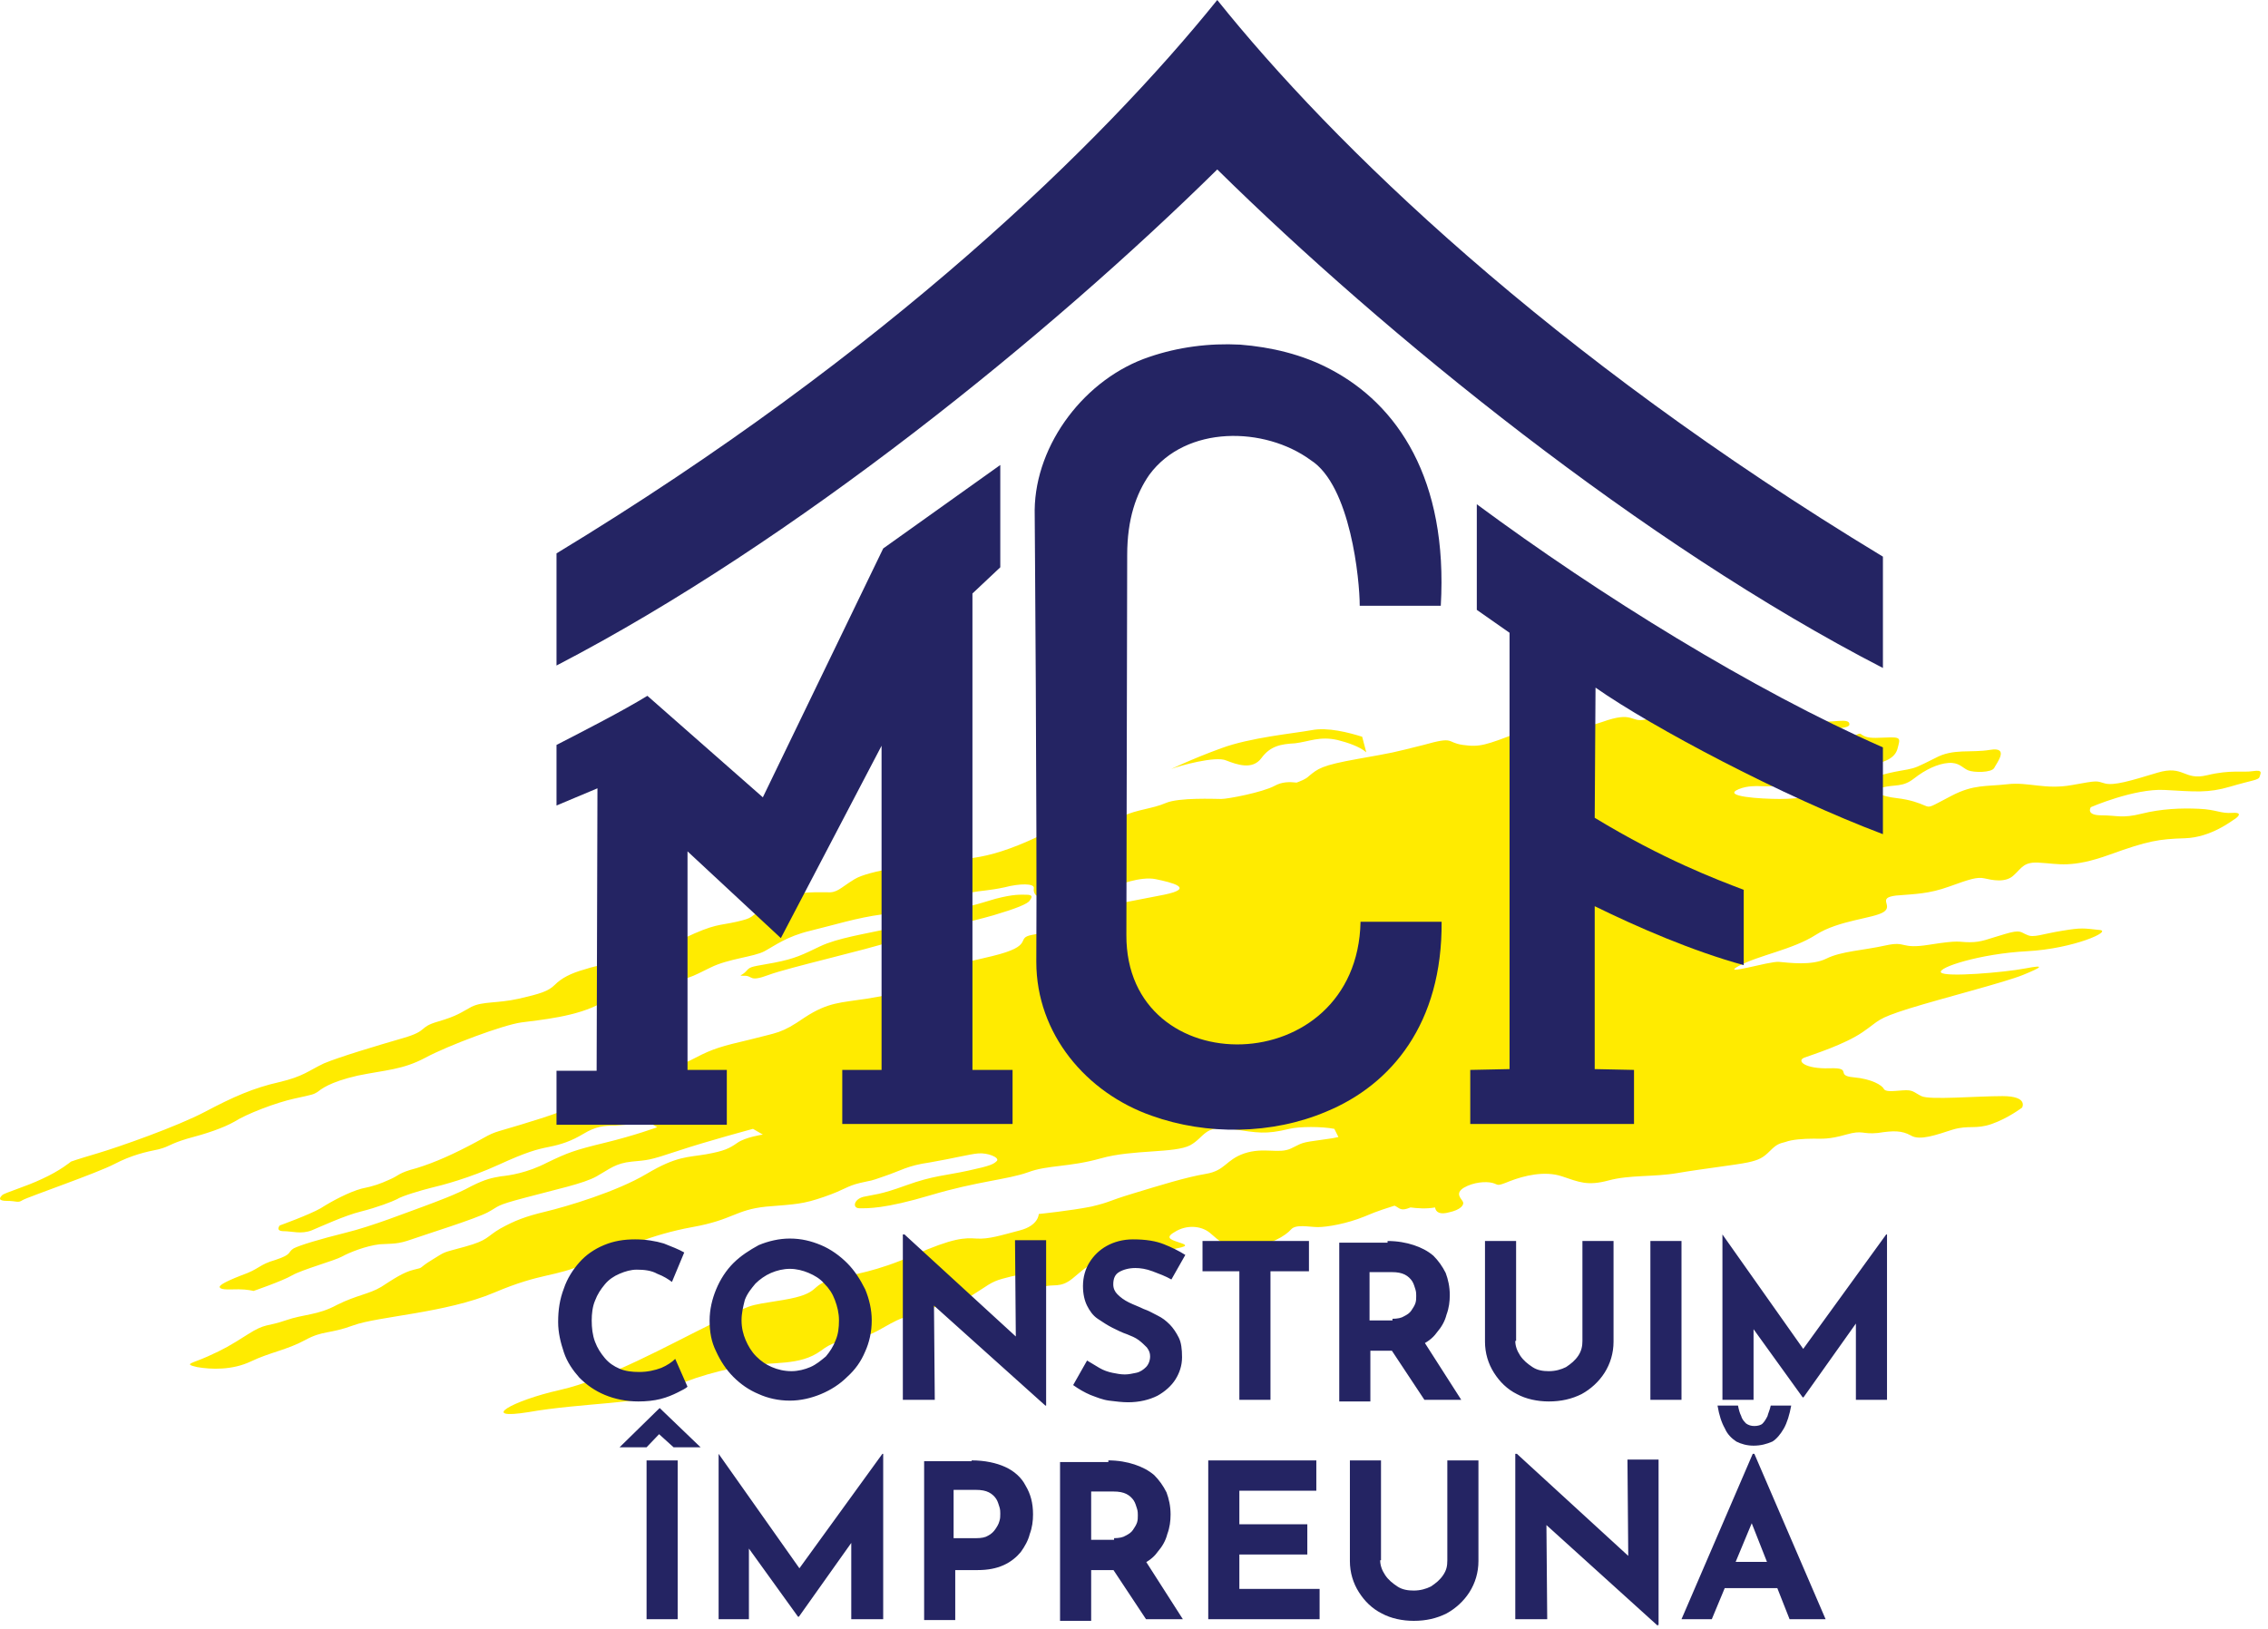
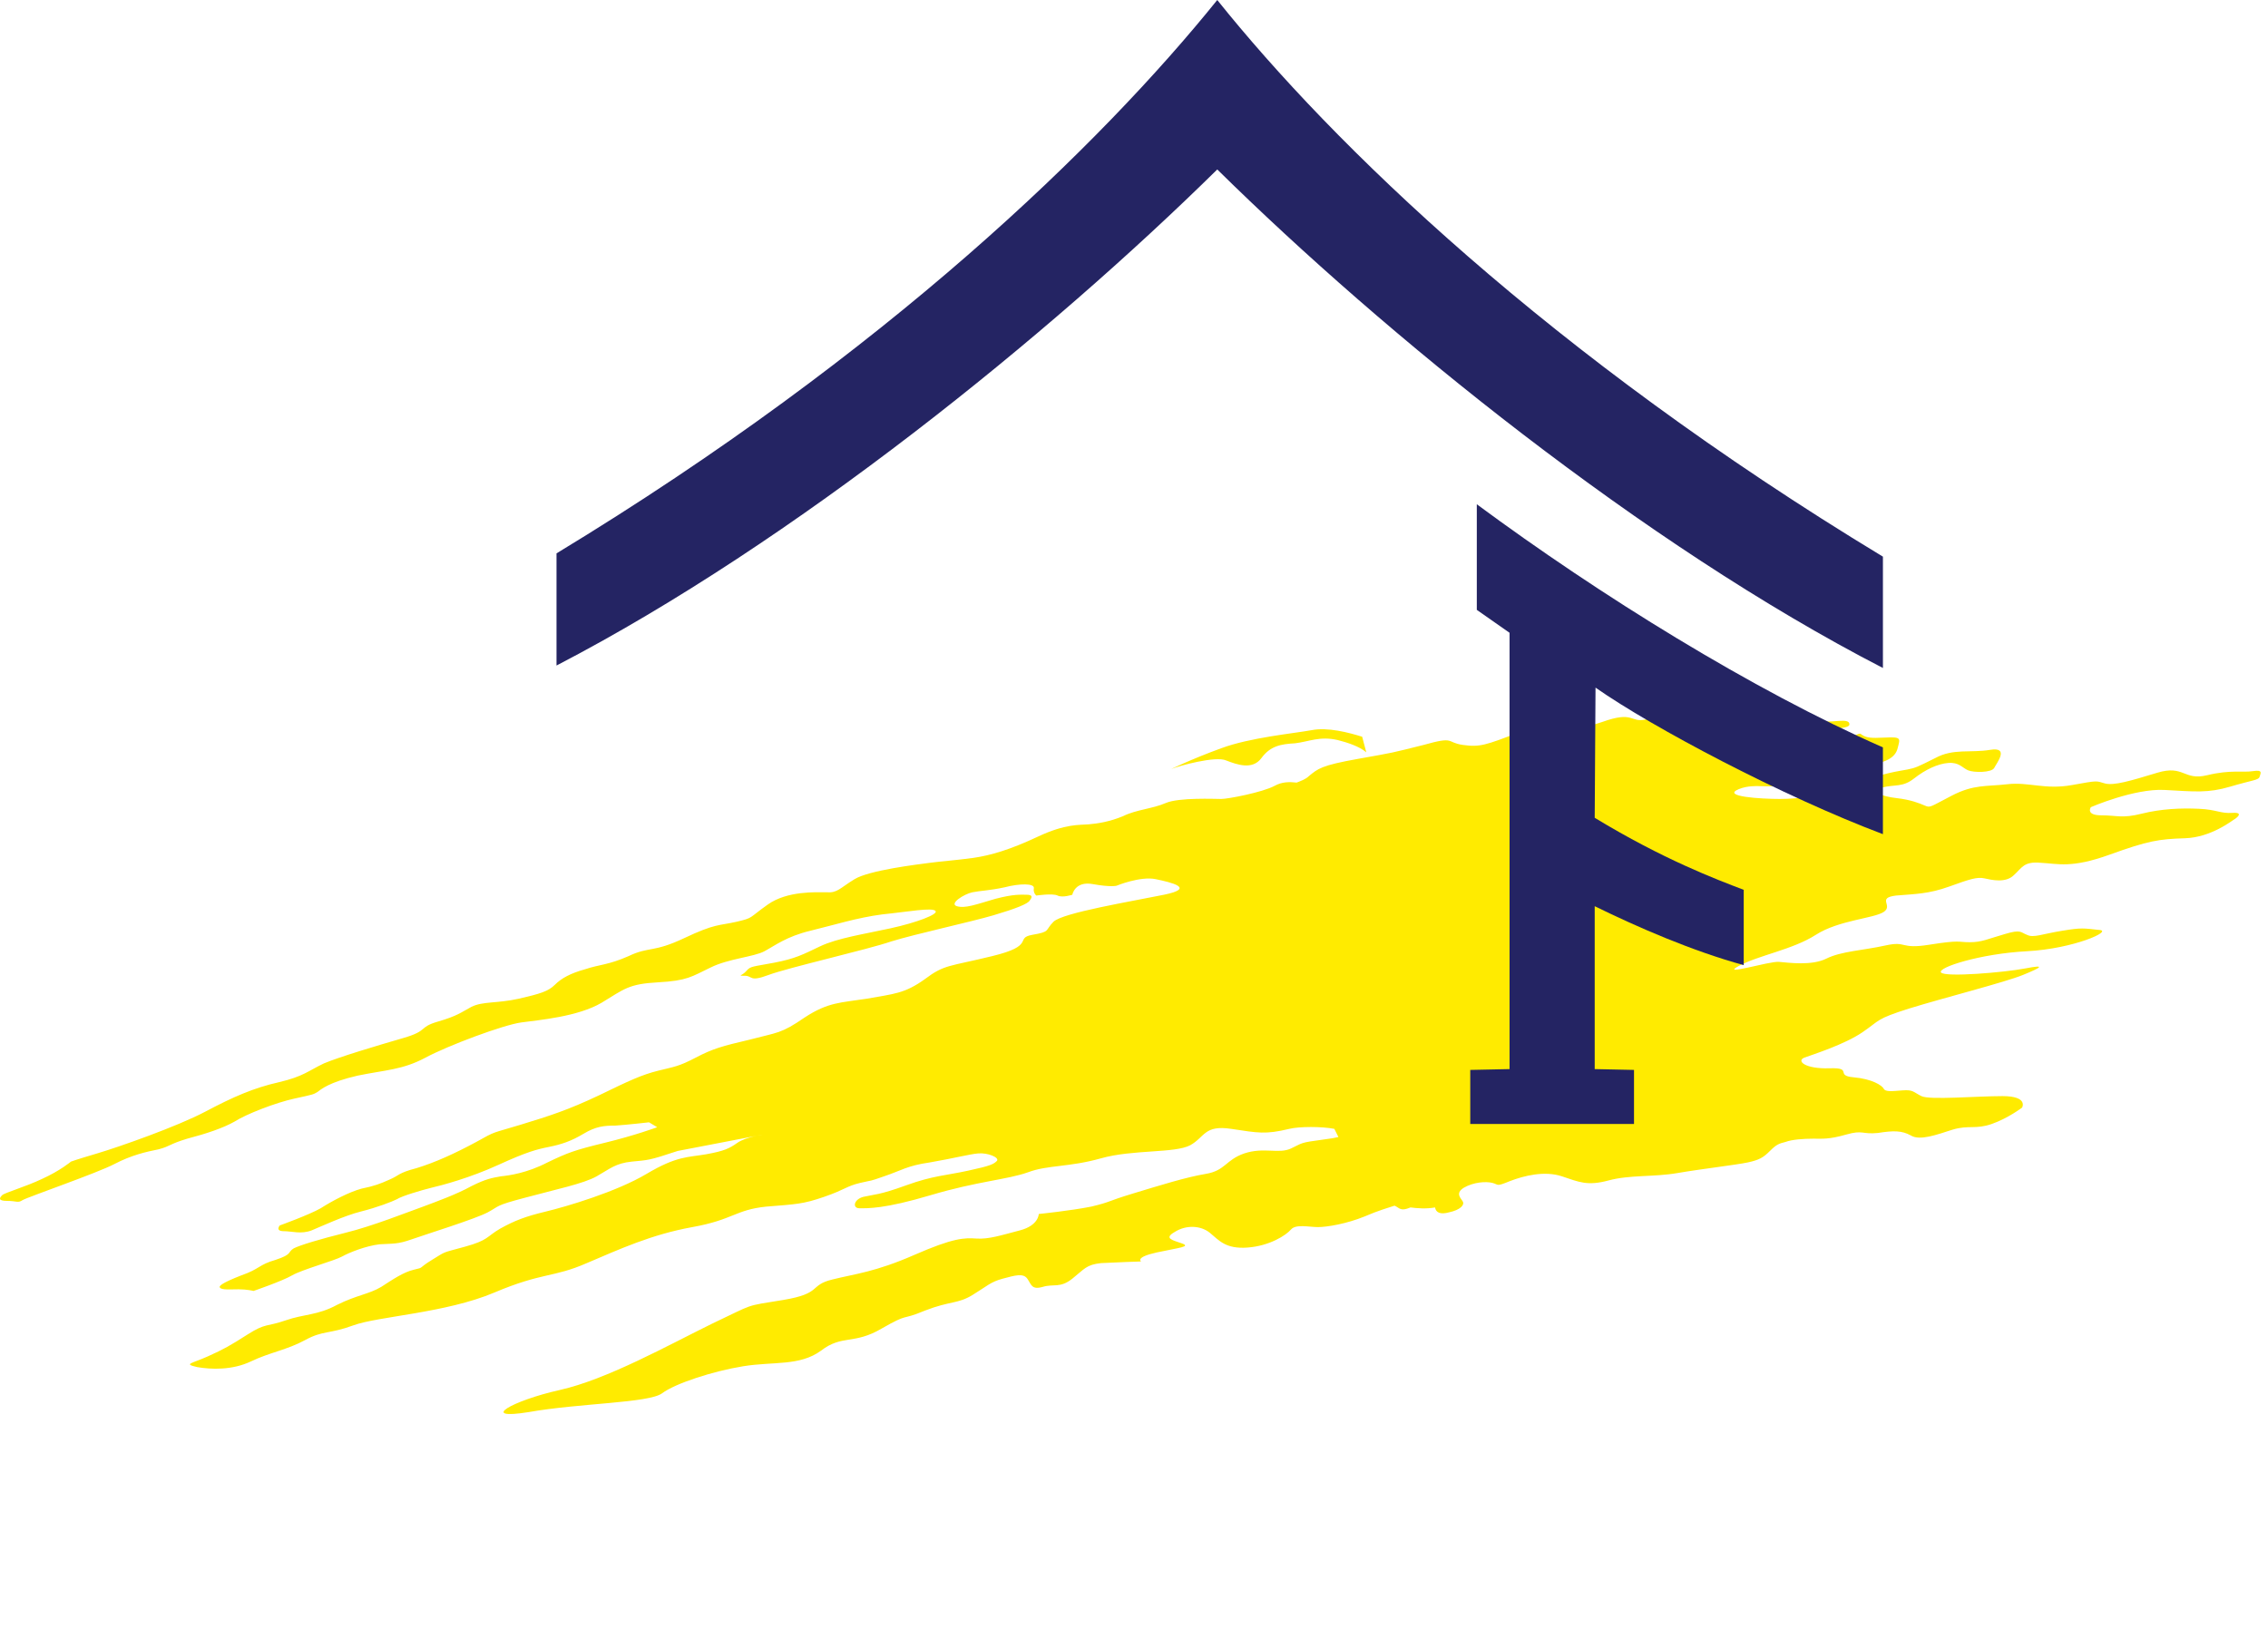
<svg xmlns="http://www.w3.org/2000/svg" width="277" height="199" viewBox="0 0 277 199" fill="none">
-   <path fill-rule="evenodd" clip-rule="evenodd" d="M166.368 90C164.768 89.5 162.168 88.8 160.168 89.2C157.968 89.6 152.668 90.1 149.168 91.4C145.568 92.7 142.468 94.2 143.168 93.9C143.868 93.6 148.468 92.3 149.768 92.9C151.068 93.4 152.968 94.1 154.068 92.6C155.168 91.1 156.468 90.9 158.168 90.8C159.868 90.6 161.168 89.9 163.368 90.4C164.568 90.7 166.068 91.2 166.868 91.9L166.368 90ZM162.968 137.9L163.468 138.9C163.068 139 162.468 139.1 161.668 139.2C158.668 139.6 159.168 139.6 157.668 140.3C156.168 141 154.368 140.1 151.968 140.9C149.668 141.7 149.668 143 147.268 143.4C144.868 143.8 141.668 144.8 138.368 145.8C135.068 146.8 135.768 146.8 133.268 147.4C130.768 147.9 126.868 148.3 126.868 148.3C126.868 148.3 126.868 149.7 124.568 150.3C122.268 150.9 120.768 151.4 119.268 151.3C117.768 151.2 116.468 151.2 111.668 153.3C106.868 155.4 104.468 155.6 101.668 156.3C98.768 157 100.468 158 95.668 158.8C90.768 159.6 92.268 159.2 86.968 161.7C81.668 164.3 74.168 168.5 68.368 169.8C62.568 171.1 58.368 173.5 64.568 172.5C70.768 171.4 79.268 171.4 80.868 170.2C82.468 169 87.068 167.5 90.768 166.9C94.468 166.3 97.668 166.9 100.268 165C102.868 163 104.268 164.3 107.668 162.3C111.168 160.3 109.868 161.4 112.968 160.1C116.068 158.9 116.968 159.3 118.768 158.2C120.568 157.1 120.968 156.6 122.468 156.2C123.968 155.8 124.968 155.5 125.468 156.2C125.968 156.9 125.968 157.6 127.368 157.2C128.668 156.8 129.468 157.4 130.968 156.2C132.468 155 132.668 154.5 134.468 154.3C136.268 154.2 139.368 154.1 139.368 154.1C139.368 154.1 138.568 153.6 141.268 153C144.068 152.4 145.468 152.3 144.368 151.9C143.268 151.5 142.068 151.3 143.468 150.5C144.868 149.6 146.668 149.7 147.768 150.6C148.868 151.5 149.668 152.6 152.368 152.4C155.068 152.2 157.068 150.9 157.668 150.2C158.268 149.5 159.868 149.9 160.968 149.9C162.068 149.9 164.468 149.5 166.668 148.6C168.268 147.9 169.668 147.5 170.268 147.3H170.368C170.968 147.6 171.068 148 172.268 147.5C173.068 147.6 174.168 147.7 175.268 147.5C175.368 148.1 175.868 148.4 176.968 148.1C178.368 147.8 178.868 147.2 178.668 146.8C178.468 146.4 177.668 145.8 178.768 145.1C179.968 144.4 181.468 144.3 182.268 144.5C183.068 144.7 182.668 145 184.368 144.3C186.168 143.6 188.668 143 190.768 143.7C192.868 144.4 193.868 144.9 196.468 144.2C199.068 143.5 201.968 143.8 204.868 143.3C207.768 142.8 212.068 142.3 213.468 142C214.868 141.7 215.368 141.4 216.168 140.6C216.968 139.8 217.268 139.7 218.068 139.5C218.868 139.2 220.268 139.1 221.468 139.1C222.568 139.1 223.368 139.2 225.468 138.6C227.568 138 227.368 138.6 229.368 138.4C231.268 138.1 232.268 138.1 233.368 138.7C234.468 139.4 236.568 138.6 238.468 138C240.468 137.4 241.268 138 243.268 137.3C245.268 136.6 246.968 135.3 246.968 135.3C246.968 135.3 247.768 133.9 244.568 133.9C241.368 133.9 235.668 134.4 234.668 133.9C233.668 133.4 233.668 133.1 232.368 133.2C231.068 133.3 230.268 133.4 230.068 133C229.868 132.6 228.668 131.8 226.368 131.6C224.068 131.4 226.368 130.4 223.468 130.5C220.468 130.6 219.368 129.6 220.368 129.2C221.468 128.8 225.268 127.6 227.468 126.1C229.668 124.6 229.068 124.5 233.168 123.2C237.368 121.9 244.868 120 247.068 119.1C249.268 118.2 249.968 117.8 247.368 118.3C244.768 118.8 237.568 119.4 237.068 118.8C236.568 118.2 241.868 116.5 247.568 116.2C253.268 115.9 258.168 113.7 256.368 113.6C254.468 113.4 254.268 113.3 251.868 113.7C249.368 114.1 248.368 114.6 247.568 114.2C246.768 113.9 246.868 113.5 244.868 114.1C242.768 114.7 242.068 115.1 240.568 115.1C239.068 115.1 239.468 114.8 235.668 115.4C231.968 116 232.968 114.9 230.268 115.5C227.568 116.1 224.868 116.2 223.068 117.1C221.268 118 218.468 117.6 217.268 117.5C216.068 117.4 209.968 119.3 212.368 118C214.768 116.7 218.968 116 221.768 114.2C224.568 112.4 228.868 112.2 230.068 111.4C231.268 110.6 229.168 109.7 231.568 109.4C233.968 109.2 235.568 109.2 238.068 108.3C240.568 107.4 241.468 107.1 242.368 107.3C243.268 107.5 244.968 107.9 245.968 106.9C246.968 106 247.168 105.2 249.268 105.4C251.368 105.5 252.968 106.1 257.668 104.4C262.368 102.7 263.668 102.5 266.868 102.4C270.068 102.3 272.668 100.2 272.868 100.1C273.068 100 274.168 99.2 272.668 99.3C271.168 99.4 270.768 98.9 268.568 98.8C266.368 98.7 263.968 98.8 261.568 99.4C259.168 100 258.568 99.6 256.668 99.6C254.668 99.6 255.368 98.6 255.368 98.6C255.368 98.6 260.668 96.3 264.368 96.5C268.068 96.7 269.668 96.9 272.368 96.1C275.068 95.3 275.868 95.3 275.968 94.9C276.068 94.5 276.468 94 275.168 94.2C273.868 94.4 272.468 94 269.568 94.7C266.668 95.4 266.768 93.4 263.468 94.4C260.168 95.4 258.168 96 257.068 95.7C255.968 95.4 256.368 95.3 253.068 95.9C249.768 96.5 247.768 95.5 245.168 95.8C242.568 96.1 241.068 95.8 238.368 97.2C235.668 98.6 235.768 98.7 235.068 98.4C234.368 98.1 233.368 97.7 231.668 97.5C229.868 97.3 228.268 96.7 229.868 96.2C231.468 95.8 232.368 96.2 233.768 95.1C235.168 94 236.668 93.3 237.968 93.2C239.268 93.1 239.668 93.8 240.368 94.1C241.068 94.4 243.268 94.4 243.568 93.8C243.868 93.2 245.468 91.2 243.068 91.6C240.668 92 238.568 91.4 236.368 92.6C234.168 93.7 233.968 93.8 232.968 94C231.968 94.2 229.968 94.4 226.468 95.8C222.968 97.2 219.768 97.6 217.368 97.6C215.068 97.6 210.168 97.3 212.368 96.4C214.568 95.5 216.468 96.7 219.568 95.4C222.668 94.1 225.468 93.8 227.868 93.5C230.268 93.2 231.468 92.6 231.768 91.4C232.068 90.2 232.268 90 230.268 90.1C228.368 90.2 227.968 90.1 227.468 89.8C226.968 89.5 227.568 89.5 224.968 90.4C222.268 91.3 220.668 92.2 218.968 91.9C217.368 91.5 215.968 90.8 215.968 90.8C215.968 90.8 218.768 90.5 221.368 89.7C223.868 88.8 226.068 89.1 225.868 88.4C225.768 87.7 223.768 88.3 222.668 88.1C221.568 87.8 221.468 87.7 219.568 87.8C217.668 87.9 218.568 85.1 212.868 86.3C207.168 87.5 206.368 87.4 205.468 87.2C204.568 87.1 202.768 87.5 200.968 87.9C199.068 88.3 199.568 86.8 195.668 88.2C191.768 89.6 189.468 87.9 185.468 89.5C181.468 91 180.768 91.3 178.668 91C176.568 90.7 177.768 89.9 173.868 91C169.868 92 170.368 91.9 165.868 92.7C161.368 93.5 160.968 93.9 159.868 94.8C159.468 95.2 158.868 95.4 158.368 95.6C157.468 95.5 156.568 95.5 155.668 96C154.168 96.8 149.968 97.6 149.168 97.6C148.368 97.6 143.968 97.4 142.368 98.1C140.768 98.8 138.768 98.9 137.168 99.7C135.468 100.4 134.068 100.6 132.968 100.7C131.868 100.8 130.168 100.6 126.768 102.2C123.368 103.8 120.968 104.5 118.868 104.8C116.668 105.1 115.068 105.2 113.568 105.4C112.068 105.6 106.168 106.3 104.368 107.4C102.568 108.5 102.268 109.1 100.968 109C99.668 109 96.168 108.8 93.768 110.5C91.368 112.2 92.068 112.1 89.968 112.6C87.768 113.1 87.368 112.8 83.568 114.6C79.768 116.4 79.268 115.6 76.768 116.8C74.268 117.9 73.268 117.8 71.468 118.4C69.668 118.9 68.568 119.5 67.768 120.3C66.968 121.1 65.968 121.4 63.368 122C60.668 122.6 58.968 122.3 57.568 123C56.268 123.7 55.868 124.1 53.468 124.8C51.068 125.5 52.368 125.9 49.268 126.8C46.168 127.7 41.468 129.1 39.568 129.9C37.668 130.8 37.068 131.5 34.068 132.2C30.968 132.9 28.468 134 25.068 135.8C21.668 137.6 14.568 140.1 11.868 140.9C9.168 141.7 8.668 141.9 8.668 141.9C8.668 141.9 7.368 143 5.168 144C3.068 145 0.568 145.7 0.268 146C-0.032 146.3 -0.332 146.7 0.868 146.7C2.068 146.7 2.168 147 2.768 146.6C3.468 146.2 11.868 143.3 13.968 142.2C16.068 141.1 17.868 140.7 19.368 140.4C20.868 140 20.568 139.8 22.868 139.1C25.168 138.5 27.268 137.8 28.668 137C30.068 136.1 33.668 134.7 35.968 134.2C38.268 133.7 38.268 133.7 38.768 133.4C39.168 133.1 40.168 132.2 43.668 131.4C47.068 130.7 49.168 130.7 51.968 129.2C54.768 127.7 61.468 125.2 63.668 124.9C65.868 124.6 70.568 124.2 73.468 122.5C76.268 120.8 76.768 120.2 80.368 120C83.968 119.8 84.468 119.3 86.768 118.2C88.968 117.1 92.068 116.9 93.368 116.2C94.668 115.5 96.068 114.4 98.968 113.7C101.868 113 104.668 112.1 107.768 111.7C110.768 111.4 113.968 110.8 114.268 111.3C114.568 111.7 111.968 112.7 108.768 113.4C105.568 114.1 102.268 114.6 100.168 115.6C98.068 116.6 97.168 117.1 94.568 117.6C91.968 118.1 91.668 118 91.168 118.6C90.668 119.2 89.968 119.2 90.968 119.2C91.968 119.2 91.468 120 93.868 119.1C96.268 118.2 105.968 116 108.868 115C111.768 114.1 118.668 112.6 121.368 111.8C124.068 111 125.568 110.4 125.768 110C126.068 109.6 126.168 109.3 125.368 109.3C124.668 109.3 123.868 109.2 121.568 109.8C119.168 110.5 117.868 111 116.868 110.7C115.868 110.4 117.768 109.2 118.768 109C119.768 108.8 120.768 108.8 122.668 108.4C124.568 107.9 126.368 107.9 126.268 108.5C126.168 109.1 126.568 109.4 126.568 109.4C126.568 109.4 128.568 109.1 129.168 109.4C129.768 109.7 130.968 109.3 130.968 109.3C130.968 109.3 131.268 107.6 133.468 108C135.668 108.4 136.368 108.2 136.368 108.2C136.368 108.2 139.268 107 141.168 107.4C143.068 107.8 146.068 108.5 142.168 109.3C138.268 110.1 129.768 111.5 128.668 112.6C127.568 113.7 128.368 113.8 126.068 114.2C123.868 114.6 126.568 115.5 121.168 116.8C115.868 118.1 115.368 117.8 112.968 119.6C110.468 121.4 109.168 121.4 105.868 122C102.668 122.5 101.168 122.4 98.268 124.3C95.368 126.3 94.968 126.1 91.568 127C88.168 127.8 87.068 128.1 84.968 129.2C82.868 130.3 82.368 130.3 80.368 130.8C78.368 131.3 76.868 132 73.168 133.8C69.368 135.6 67.168 136.3 63.568 137.4C59.968 138.5 60.668 138.1 58.168 139.5C55.568 140.9 53.168 142 50.868 142.7C48.568 143.3 48.768 143.6 47.568 144.1C46.468 144.6 45.668 144.9 44.168 145.2C42.668 145.6 40.568 146.7 39.168 147.6C37.768 148.4 34.168 149.7 34.168 149.7C34.168 149.7 33.568 150.4 34.668 150.4C35.668 150.4 36.768 150.8 38.068 150.3C39.268 149.8 42.068 148.5 44.068 148C46.068 147.5 47.868 146.8 48.468 146.5C49.068 146.1 51.468 145.4 52.668 145.1C53.968 144.8 57.368 143.9 60.868 142.3C64.368 140.7 65.568 140.4 67.068 140.1C68.568 139.8 69.768 139.4 71.268 138.5C72.768 137.6 73.768 137.5 75.168 137.5C76.668 137.4 79.268 137.1 79.268 137.1L80.268 137.7C80.268 137.7 77.568 138.7 73.868 139.6C70.168 140.5 69.368 140.8 66.868 142C64.368 143.3 62.168 143.6 61.168 143.7C60.068 143.9 59.368 144 57.568 144.9C55.768 145.9 53.268 146.8 51.668 147.4C49.968 148 45.468 149.8 42.168 150.6C38.968 151.4 36.668 152.1 35.868 152.5C35.068 153 35.768 153.2 33.668 153.9C31.568 154.5 31.768 155 29.468 155.8C27.168 156.7 26.668 157.1 26.868 157.3C27.068 157.6 28.168 157.5 29.168 157.5C30.168 157.5 30.968 157.7 30.968 157.7C30.968 157.7 34.468 156.5 35.668 155.8C36.868 155.1 40.868 154 41.768 153.5C42.668 153 44.668 152.2 46.368 152C48.068 151.9 48.568 152 50.268 151.4C51.968 150.8 58.068 148.9 59.568 148.1C61.068 147.3 60.368 147.3 64.168 146.3C67.868 145.3 71.268 144.6 72.868 143.7C74.468 142.8 75.168 142.1 77.168 141.9C79.168 141.7 79.168 141.8 82.768 140.6C86.368 139.4 91.968 137.9 91.968 137.9L93.168 138.6C93.168 138.6 91.068 138.9 90.068 139.6C89.068 140.3 88.468 140.6 86.268 141C83.968 141.4 82.668 141.2 78.968 143.4C75.268 145.6 69.168 147.4 66.668 148C64.168 148.6 62.868 149.1 61.068 150.1C59.368 151.1 59.668 151.5 56.768 152.3C53.868 153.1 54.568 152.8 52.768 153.9C50.968 155 51.868 154.8 50.568 155.1C49.268 155.4 47.968 156.3 46.568 157.2C45.068 158.1 43.568 158.2 41.168 159.4C38.768 160.7 37.168 160.5 34.868 161.3C32.568 162.1 32.468 161.6 30.268 163C28.068 164.4 27.368 164.8 25.368 165.7C23.368 166.6 22.368 166.6 24.068 167C25.768 167.3 28.368 167.4 30.668 166.3C32.968 165.2 35.068 164.9 37.268 163.7C39.468 162.5 40.168 163 43.168 161.9C46.168 160.8 54.468 160.4 60.368 157.9C66.268 155.4 67.568 156.1 71.668 154.3C75.668 152.6 79.568 150.8 84.568 149.9C89.568 149 89.768 147.8 93.568 147.4C97.268 147.1 98.068 147.1 100.668 146.2C103.268 145.3 103.368 144.9 105.068 144.5C106.768 144.1 105.968 144.4 107.968 143.7C110.068 143 110.768 142.4 113.568 142C116.468 141.5 118.368 141 119.468 140.9C120.668 140.8 122.068 141.4 121.768 141.8C121.368 142.2 121.068 142.4 118.268 143C115.568 143.6 113.968 143.6 110.668 144.8C107.368 146 106.768 145.9 105.468 146.2C104.268 146.5 104.068 147.6 104.968 147.6C105.968 147.6 107.968 147.7 113.668 146C119.368 144.3 123.068 144.1 125.568 143.2C127.968 142.3 130.568 142.6 134.468 141.5C138.368 140.4 143.468 140.9 145.368 139.9C147.168 138.9 147.068 137.4 150.368 137.9C153.668 138.4 154.568 138.6 157.468 137.9C158.668 137.6 161.468 137.6 162.968 137.9Z" fill="#FFEB00" />
-   <path fill-rule="evenodd" clip-rule="evenodd" d="M118.769 130.7H123.669V137.3H102.869V130.7H107.669V91.1L95.369 114.6L83.969 104V130.7H88.769V137.4H67.969V130.8H72.869L72.969 96.3L67.969 98.4V91C71.269 89.3 75.969 86.9 79.069 85L93.169 97.4L107.869 67L122.169 56.8V69.3L118.769 72.5V130.7Z" fill="#242463" />
+   <path fill-rule="evenodd" clip-rule="evenodd" d="M166.368 90C164.768 89.5 162.168 88.8 160.168 89.2C157.968 89.6 152.668 90.1 149.168 91.4C145.568 92.7 142.468 94.2 143.168 93.9C143.868 93.6 148.468 92.3 149.768 92.9C151.068 93.4 152.968 94.1 154.068 92.6C155.168 91.1 156.468 90.9 158.168 90.8C159.868 90.6 161.168 89.9 163.368 90.4C164.568 90.7 166.068 91.2 166.868 91.9L166.368 90ZM162.968 137.9L163.468 138.9C163.068 139 162.468 139.1 161.668 139.2C158.668 139.6 159.168 139.6 157.668 140.3C156.168 141 154.368 140.1 151.968 140.9C149.668 141.7 149.668 143 147.268 143.4C144.868 143.8 141.668 144.8 138.368 145.8C135.068 146.8 135.768 146.8 133.268 147.4C130.768 147.9 126.868 148.3 126.868 148.3C126.868 148.3 126.868 149.7 124.568 150.3C122.268 150.9 120.768 151.4 119.268 151.3C117.768 151.2 116.468 151.2 111.668 153.3C106.868 155.4 104.468 155.6 101.668 156.3C98.768 157 100.468 158 95.668 158.8C90.768 159.6 92.268 159.2 86.968 161.7C81.668 164.3 74.168 168.5 68.368 169.8C62.568 171.1 58.368 173.5 64.568 172.5C70.768 171.4 79.268 171.4 80.868 170.2C82.468 169 87.068 167.5 90.768 166.9C94.468 166.3 97.668 166.9 100.268 165C102.868 163 104.268 164.3 107.668 162.3C111.168 160.3 109.868 161.4 112.968 160.1C116.068 158.9 116.968 159.3 118.768 158.2C120.568 157.1 120.968 156.6 122.468 156.2C123.968 155.8 124.968 155.5 125.468 156.2C125.968 156.9 125.968 157.6 127.368 157.2C128.668 156.8 129.468 157.4 130.968 156.2C132.468 155 132.668 154.5 134.468 154.3C136.268 154.2 139.368 154.1 139.368 154.1C139.368 154.1 138.568 153.6 141.268 153C144.068 152.4 145.468 152.3 144.368 151.9C143.268 151.5 142.068 151.3 143.468 150.5C144.868 149.6 146.668 149.7 147.768 150.6C148.868 151.5 149.668 152.6 152.368 152.4C155.068 152.2 157.068 150.9 157.668 150.2C158.268 149.5 159.868 149.9 160.968 149.9C162.068 149.9 164.468 149.5 166.668 148.6C168.268 147.9 169.668 147.5 170.268 147.3H170.368C170.968 147.6 171.068 148 172.268 147.5C173.068 147.6 174.168 147.7 175.268 147.5C175.368 148.1 175.868 148.4 176.968 148.1C178.368 147.8 178.868 147.2 178.668 146.8C178.468 146.4 177.668 145.8 178.768 145.1C179.968 144.4 181.468 144.3 182.268 144.5C183.068 144.7 182.668 145 184.368 144.3C186.168 143.6 188.668 143 190.768 143.7C192.868 144.4 193.868 144.9 196.468 144.2C199.068 143.5 201.968 143.8 204.868 143.3C207.768 142.8 212.068 142.3 213.468 142C214.868 141.7 215.368 141.4 216.168 140.6C216.968 139.8 217.268 139.7 218.068 139.5C218.868 139.2 220.268 139.1 221.468 139.1C222.568 139.1 223.368 139.2 225.468 138.6C227.568 138 227.368 138.6 229.368 138.4C231.268 138.1 232.268 138.1 233.368 138.7C234.468 139.4 236.568 138.6 238.468 138C240.468 137.4 241.268 138 243.268 137.3C245.268 136.6 246.968 135.3 246.968 135.3C246.968 135.3 247.768 133.9 244.568 133.9C241.368 133.9 235.668 134.4 234.668 133.9C233.668 133.4 233.668 133.1 232.368 133.2C231.068 133.3 230.268 133.4 230.068 133C229.868 132.6 228.668 131.8 226.368 131.6C224.068 131.4 226.368 130.4 223.468 130.5C220.468 130.6 219.368 129.6 220.368 129.2C221.468 128.8 225.268 127.6 227.468 126.1C229.668 124.6 229.068 124.5 233.168 123.2C237.368 121.9 244.868 120 247.068 119.1C249.268 118.2 249.968 117.8 247.368 118.3C244.768 118.8 237.568 119.4 237.068 118.8C236.568 118.2 241.868 116.5 247.568 116.2C253.268 115.9 258.168 113.7 256.368 113.6C254.468 113.4 254.268 113.3 251.868 113.7C249.368 114.1 248.368 114.6 247.568 114.2C246.768 113.9 246.868 113.5 244.868 114.1C242.768 114.7 242.068 115.1 240.568 115.1C239.068 115.1 239.468 114.8 235.668 115.4C231.968 116 232.968 114.9 230.268 115.5C227.568 116.1 224.868 116.2 223.068 117.1C221.268 118 218.468 117.6 217.268 117.5C216.068 117.4 209.968 119.3 212.368 118C214.768 116.7 218.968 116 221.768 114.2C224.568 112.4 228.868 112.2 230.068 111.4C231.268 110.6 229.168 109.7 231.568 109.4C233.968 109.2 235.568 109.2 238.068 108.3C240.568 107.4 241.468 107.1 242.368 107.3C243.268 107.5 244.968 107.9 245.968 106.9C246.968 106 247.168 105.2 249.268 105.4C251.368 105.5 252.968 106.1 257.668 104.4C262.368 102.7 263.668 102.5 266.868 102.4C270.068 102.3 272.668 100.2 272.868 100.1C273.068 100 274.168 99.2 272.668 99.3C271.168 99.4 270.768 98.9 268.568 98.8C266.368 98.7 263.968 98.8 261.568 99.4C259.168 100 258.568 99.6 256.668 99.6C254.668 99.6 255.368 98.6 255.368 98.6C255.368 98.6 260.668 96.3 264.368 96.5C268.068 96.7 269.668 96.9 272.368 96.1C275.068 95.3 275.868 95.3 275.968 94.9C276.068 94.5 276.468 94 275.168 94.2C273.868 94.4 272.468 94 269.568 94.7C266.668 95.4 266.768 93.4 263.468 94.4C260.168 95.4 258.168 96 257.068 95.7C255.968 95.4 256.368 95.3 253.068 95.9C249.768 96.5 247.768 95.5 245.168 95.8C242.568 96.1 241.068 95.8 238.368 97.2C235.668 98.6 235.768 98.7 235.068 98.4C234.368 98.1 233.368 97.7 231.668 97.5C229.868 97.3 228.268 96.7 229.868 96.2C231.468 95.8 232.368 96.2 233.768 95.1C235.168 94 236.668 93.3 237.968 93.2C239.268 93.1 239.668 93.8 240.368 94.1C241.068 94.4 243.268 94.4 243.568 93.8C243.868 93.2 245.468 91.2 243.068 91.6C240.668 92 238.568 91.4 236.368 92.6C234.168 93.7 233.968 93.8 232.968 94C231.968 94.2 229.968 94.4 226.468 95.8C222.968 97.2 219.768 97.6 217.368 97.6C215.068 97.6 210.168 97.3 212.368 96.4C214.568 95.5 216.468 96.7 219.568 95.4C222.668 94.1 225.468 93.8 227.868 93.5C230.268 93.2 231.468 92.6 231.768 91.4C232.068 90.2 232.268 90 230.268 90.1C228.368 90.2 227.968 90.1 227.468 89.8C226.968 89.5 227.568 89.5 224.968 90.4C222.268 91.3 220.668 92.2 218.968 91.9C217.368 91.5 215.968 90.8 215.968 90.8C215.968 90.8 218.768 90.5 221.368 89.7C223.868 88.8 226.068 89.1 225.868 88.4C225.768 87.7 223.768 88.3 222.668 88.1C221.568 87.8 221.468 87.7 219.568 87.8C217.668 87.9 218.568 85.1 212.868 86.3C207.168 87.5 206.368 87.4 205.468 87.2C204.568 87.1 202.768 87.5 200.968 87.9C199.068 88.3 199.568 86.8 195.668 88.2C191.768 89.6 189.468 87.9 185.468 89.5C181.468 91 180.768 91.3 178.668 91C176.568 90.7 177.768 89.9 173.868 91C169.868 92 170.368 91.9 165.868 92.7C161.368 93.5 160.968 93.9 159.868 94.8C159.468 95.2 158.868 95.4 158.368 95.6C157.468 95.5 156.568 95.5 155.668 96C154.168 96.8 149.968 97.6 149.168 97.6C148.368 97.6 143.968 97.4 142.368 98.1C140.768 98.8 138.768 98.9 137.168 99.7C135.468 100.4 134.068 100.6 132.968 100.7C131.868 100.8 130.168 100.6 126.768 102.2C123.368 103.8 120.968 104.5 118.868 104.8C116.668 105.1 115.068 105.2 113.568 105.4C112.068 105.6 106.168 106.3 104.368 107.4C102.568 108.5 102.268 109.1 100.968 109C99.668 109 96.168 108.8 93.768 110.5C91.368 112.2 92.068 112.1 89.968 112.6C87.768 113.1 87.368 112.8 83.568 114.6C79.768 116.4 79.268 115.6 76.768 116.8C74.268 117.9 73.268 117.8 71.468 118.4C69.668 118.9 68.568 119.5 67.768 120.3C66.968 121.1 65.968 121.4 63.368 122C60.668 122.6 58.968 122.3 57.568 123C56.268 123.7 55.868 124.1 53.468 124.8C51.068 125.5 52.368 125.9 49.268 126.8C46.168 127.7 41.468 129.1 39.568 129.9C37.668 130.8 37.068 131.5 34.068 132.2C30.968 132.9 28.468 134 25.068 135.8C21.668 137.6 14.568 140.1 11.868 140.9C9.168 141.7 8.668 141.9 8.668 141.9C8.668 141.9 7.368 143 5.168 144C3.068 145 0.568 145.7 0.268 146C-0.032 146.3 -0.332 146.7 0.868 146.7C2.068 146.7 2.168 147 2.768 146.6C3.468 146.2 11.868 143.3 13.968 142.2C16.068 141.1 17.868 140.7 19.368 140.4C20.868 140 20.568 139.8 22.868 139.1C25.168 138.5 27.268 137.8 28.668 137C30.068 136.1 33.668 134.7 35.968 134.2C38.268 133.7 38.268 133.7 38.768 133.4C39.168 133.1 40.168 132.2 43.668 131.4C47.068 130.7 49.168 130.7 51.968 129.2C54.768 127.7 61.468 125.2 63.668 124.9C65.868 124.6 70.568 124.2 73.468 122.5C76.268 120.8 76.768 120.2 80.368 120C83.968 119.8 84.468 119.3 86.768 118.2C88.968 117.1 92.068 116.9 93.368 116.2C94.668 115.5 96.068 114.4 98.968 113.7C101.868 113 104.668 112.1 107.768 111.7C110.768 111.4 113.968 110.8 114.268 111.3C114.568 111.7 111.968 112.7 108.768 113.4C105.568 114.1 102.268 114.6 100.168 115.6C98.068 116.6 97.168 117.1 94.568 117.6C91.968 118.1 91.668 118 91.168 118.6C90.668 119.2 89.968 119.2 90.968 119.2C91.968 119.2 91.468 120 93.868 119.1C96.268 118.2 105.968 116 108.868 115C111.768 114.1 118.668 112.6 121.368 111.8C124.068 111 125.568 110.4 125.768 110C126.068 109.6 126.168 109.3 125.368 109.3C124.668 109.3 123.868 109.2 121.568 109.8C119.168 110.5 117.868 111 116.868 110.7C115.868 110.4 117.768 109.2 118.768 109C119.768 108.8 120.768 108.8 122.668 108.4C124.568 107.9 126.368 107.9 126.268 108.5C126.168 109.1 126.568 109.4 126.568 109.4C126.568 109.4 128.568 109.1 129.168 109.4C129.768 109.7 130.968 109.3 130.968 109.3C130.968 109.3 131.268 107.6 133.468 108C135.668 108.4 136.368 108.2 136.368 108.2C136.368 108.2 139.268 107 141.168 107.4C143.068 107.8 146.068 108.5 142.168 109.3C138.268 110.1 129.768 111.5 128.668 112.6C127.568 113.7 128.368 113.8 126.068 114.2C123.868 114.6 126.568 115.5 121.168 116.8C115.868 118.1 115.368 117.8 112.968 119.6C110.468 121.4 109.168 121.4 105.868 122C102.668 122.5 101.168 122.4 98.268 124.3C95.368 126.3 94.968 126.1 91.568 127C88.168 127.8 87.068 128.1 84.968 129.2C82.868 130.3 82.368 130.3 80.368 130.8C78.368 131.3 76.868 132 73.168 133.8C69.368 135.6 67.168 136.3 63.568 137.4C59.968 138.5 60.668 138.1 58.168 139.5C55.568 140.9 53.168 142 50.868 142.7C48.568 143.3 48.768 143.6 47.568 144.1C46.468 144.6 45.668 144.9 44.168 145.2C42.668 145.6 40.568 146.7 39.168 147.6C37.768 148.4 34.168 149.7 34.168 149.7C34.168 149.7 33.568 150.4 34.668 150.4C35.668 150.4 36.768 150.8 38.068 150.3C39.268 149.8 42.068 148.5 44.068 148C46.068 147.5 47.868 146.8 48.468 146.5C49.068 146.1 51.468 145.4 52.668 145.1C53.968 144.8 57.368 143.9 60.868 142.3C64.368 140.7 65.568 140.4 67.068 140.1C68.568 139.8 69.768 139.4 71.268 138.5C72.768 137.6 73.768 137.5 75.168 137.5C76.668 137.4 79.268 137.1 79.268 137.1L80.268 137.7C80.268 137.7 77.568 138.7 73.868 139.6C70.168 140.5 69.368 140.8 66.868 142C64.368 143.3 62.168 143.6 61.168 143.7C60.068 143.9 59.368 144 57.568 144.9C55.768 145.9 53.268 146.8 51.668 147.4C49.968 148 45.468 149.8 42.168 150.6C38.968 151.4 36.668 152.1 35.868 152.5C35.068 153 35.768 153.2 33.668 153.9C31.568 154.5 31.768 155 29.468 155.8C27.168 156.7 26.668 157.1 26.868 157.3C27.068 157.6 28.168 157.5 29.168 157.5C30.168 157.5 30.968 157.7 30.968 157.7C30.968 157.7 34.468 156.5 35.668 155.8C36.868 155.1 40.868 154 41.768 153.5C42.668 153 44.668 152.2 46.368 152C48.068 151.9 48.568 152 50.268 151.4C51.968 150.8 58.068 148.9 59.568 148.1C61.068 147.3 60.368 147.3 64.168 146.3C67.868 145.3 71.268 144.6 72.868 143.7C74.468 142.8 75.168 142.1 77.168 141.9C79.168 141.7 79.168 141.8 82.768 140.6L93.168 138.6C93.168 138.6 91.068 138.9 90.068 139.6C89.068 140.3 88.468 140.6 86.268 141C83.968 141.4 82.668 141.2 78.968 143.4C75.268 145.6 69.168 147.4 66.668 148C64.168 148.6 62.868 149.1 61.068 150.1C59.368 151.1 59.668 151.5 56.768 152.3C53.868 153.1 54.568 152.8 52.768 153.9C50.968 155 51.868 154.8 50.568 155.1C49.268 155.4 47.968 156.3 46.568 157.2C45.068 158.1 43.568 158.2 41.168 159.4C38.768 160.7 37.168 160.5 34.868 161.3C32.568 162.1 32.468 161.6 30.268 163C28.068 164.4 27.368 164.8 25.368 165.7C23.368 166.6 22.368 166.6 24.068 167C25.768 167.3 28.368 167.4 30.668 166.3C32.968 165.2 35.068 164.9 37.268 163.7C39.468 162.5 40.168 163 43.168 161.9C46.168 160.8 54.468 160.4 60.368 157.9C66.268 155.4 67.568 156.1 71.668 154.3C75.668 152.6 79.568 150.8 84.568 149.9C89.568 149 89.768 147.8 93.568 147.4C97.268 147.1 98.068 147.1 100.668 146.2C103.268 145.3 103.368 144.9 105.068 144.5C106.768 144.1 105.968 144.4 107.968 143.7C110.068 143 110.768 142.4 113.568 142C116.468 141.5 118.368 141 119.468 140.9C120.668 140.8 122.068 141.4 121.768 141.8C121.368 142.2 121.068 142.4 118.268 143C115.568 143.6 113.968 143.6 110.668 144.8C107.368 146 106.768 145.9 105.468 146.2C104.268 146.5 104.068 147.6 104.968 147.6C105.968 147.6 107.968 147.7 113.668 146C119.368 144.3 123.068 144.1 125.568 143.2C127.968 142.3 130.568 142.6 134.468 141.5C138.368 140.4 143.468 140.9 145.368 139.9C147.168 138.9 147.068 137.4 150.368 137.9C153.668 138.4 154.568 138.6 157.468 137.9C158.668 137.6 161.468 137.6 162.968 137.9Z" fill="#FFEB00" />
  <path fill-rule="evenodd" clip-rule="evenodd" d="M179.568 137.3H199.568V130.7L194.768 130.6V110.7C200.068 113.3 206.768 116.2 212.968 117.9V108.7C209.568 107.4 203.168 105 194.768 99.9L194.868 84C201.868 88.9 217.768 97.3 229.968 101.9V91.3C214.068 84.3 195.368 72.7 180.368 61.6V74.5L184.368 77.3V130.6L179.568 130.7V137.3Z" fill="#242463" />
-   <path fill-rule="evenodd" clip-rule="evenodd" d="M176.069 112.6H166.169C165.769 132.1 137.469 132.5 137.569 114.2L137.669 67.8C137.669 63.4 138.769 60.3 140.369 58C144.869 51.9 154.469 52.1 160.069 56.2C164.969 59.3 166.069 70.9 166.069 74H175.969C176.869 58.5 170.669 49.4 162.469 45.1C159.069 43.3 155.269 42.4 151.469 42.1C147.669 41.9 143.869 42.4 140.369 43.6C132.569 46.2 126.469 54.2 126.369 62.3C126.369 62.8 126.669 100.5 126.569 117.5C126.569 126.3 132.669 133.5 140.669 136.3C147.369 138.7 155.369 138.6 161.969 135.8C169.969 132.5 176.169 125 176.069 112.6Z" fill="#242463" />
-   <path d="M83.968 169.4C83.768 169.6 83.368 169.8 82.768 170.1C82.168 170.4 81.468 170.7 80.668 170.9C79.868 171.1 78.968 171.2 77.968 171.2C76.468 171.2 75.068 170.9 73.868 170.4C72.668 169.9 71.668 169.2 70.768 168.3C69.968 167.4 69.268 166.4 68.868 165.2C68.468 164 68.168 162.8 68.168 161.5C68.168 160 68.368 158.7 68.868 157.4C69.268 156.2 69.968 155.1 70.768 154.2C71.568 153.3 72.568 152.6 73.768 152.1C74.968 151.6 76.168 151.4 77.568 151.4C78.868 151.4 80.068 151.6 81.068 151.9C82.068 152.3 82.868 152.6 83.568 153L82.068 156.6C81.668 156.3 81.068 155.9 80.268 155.6C79.568 155.2 78.668 155.1 77.768 155.1C77.068 155.1 76.368 155.3 75.668 155.6C74.968 155.9 74.368 156.3 73.868 156.9C73.368 157.5 72.968 158.1 72.668 158.9C72.368 159.6 72.268 160.5 72.268 161.3C72.268 162.2 72.368 163.1 72.668 163.9C72.968 164.7 73.368 165.3 73.868 165.9C74.368 166.5 74.968 166.9 75.668 167.2C76.368 167.5 77.168 167.6 78.068 167.6C79.068 167.6 79.968 167.4 80.768 167.1C81.468 166.8 82.068 166.4 82.468 166L83.968 169.4ZM86.668 161.3C86.668 160 86.968 158.7 87.468 157.5C87.968 156.3 88.668 155.2 89.568 154.3C90.468 153.4 91.568 152.7 92.668 152.1C93.868 151.6 95.168 151.3 96.468 151.3C97.868 151.3 99.068 151.6 100.268 152.1C101.468 152.6 102.568 153.4 103.468 154.3C104.368 155.2 105.068 156.3 105.668 157.5C106.168 158.7 106.468 160 106.468 161.3C106.468 162.7 106.168 164 105.668 165.1C105.168 166.3 104.468 167.3 103.468 168.2C102.568 169.1 101.468 169.8 100.268 170.3C99.068 170.8 97.768 171.1 96.468 171.1C95.068 171.1 93.768 170.8 92.668 170.3C91.468 169.8 90.468 169.1 89.568 168.2C88.668 167.3 87.968 166.2 87.468 165.1C86.868 163.9 86.668 162.7 86.668 161.3ZM90.568 161.3C90.568 162.2 90.768 163 91.068 163.7C91.368 164.4 91.768 165.1 92.368 165.7C92.968 166.3 93.568 166.7 94.268 167C94.968 167.3 95.768 167.5 96.668 167.5C97.468 167.5 98.268 167.3 98.968 167C99.668 166.7 100.268 166.2 100.868 165.7C101.368 165.1 101.768 164.5 102.068 163.7C102.368 163 102.468 162.2 102.468 161.3C102.468 160.4 102.268 159.6 101.968 158.8C101.668 158 101.268 157.4 100.668 156.8C100.168 156.2 99.468 155.8 98.768 155.5C98.068 155.2 97.268 155 96.468 155C95.668 155 94.868 155.2 94.168 155.5C93.468 155.8 92.768 156.3 92.268 156.8C91.768 157.4 91.268 158 90.968 158.8C90.768 159.6 90.568 160.4 90.568 161.3ZM127.668 171.7L112.968 158.5L114.068 159.1L114.168 171H110.268V150.8H110.468L124.868 164L124.068 163.6L123.968 151.5H127.768V171.7H127.668ZM143.068 156.3C142.368 155.9 141.568 155.6 140.768 155.3C139.968 155 139.268 154.9 138.668 154.9C137.868 154.9 137.168 155.1 136.668 155.4C136.168 155.7 135.968 156.2 135.968 156.9C135.968 157.4 136.168 157.8 136.468 158.1C136.868 158.5 137.268 158.8 137.868 159.1C138.468 159.4 139.068 159.6 139.668 159.9C140.268 160.1 140.768 160.4 141.368 160.7C141.968 161 142.368 161.3 142.868 161.8C143.268 162.2 143.668 162.8 143.968 163.4C144.268 164 144.368 164.8 144.368 165.8C144.368 166.8 144.068 167.7 143.568 168.5C143.068 169.3 142.268 170 141.368 170.5C140.368 171 139.168 171.3 137.768 171.3C137.068 171.3 136.268 171.2 135.468 171.1C134.668 171 133.968 170.7 133.168 170.4C132.468 170.1 131.768 169.7 131.068 169.2L132.768 166.2C133.268 166.5 133.768 166.8 134.268 167.1C134.768 167.4 135.368 167.6 135.868 167.7C136.368 167.8 136.868 167.9 137.368 167.9C137.868 167.9 138.268 167.8 138.768 167.7C139.268 167.6 139.668 167.3 139.968 167C140.268 166.7 140.468 166.2 140.468 165.7C140.468 165.3 140.368 165 140.068 164.6C139.768 164.3 139.468 164 139.068 163.7C138.668 163.4 138.168 163.2 137.668 163C137.068 162.8 136.468 162.5 135.868 162.2C135.268 161.9 134.668 161.5 134.068 161.1C133.468 160.7 133.068 160.1 132.768 159.5C132.468 158.9 132.268 158.1 132.268 157.1C132.268 156 132.568 155 133.068 154.2C133.568 153.4 134.268 152.7 135.168 152.2C136.068 151.7 137.168 151.4 138.368 151.4C139.968 151.4 141.168 151.6 142.168 152C143.168 152.4 143.968 152.8 144.768 153.3L143.068 156.3ZM146.768 151.6H159.868V155.3H155.168V171H151.368V155.3H146.868V151.6H146.768ZM169.468 151.6C170.668 151.6 171.768 151.8 172.668 152.1C173.568 152.4 174.368 152.8 175.068 153.4C175.668 154 176.168 154.7 176.568 155.5C176.868 156.3 177.068 157.2 177.068 158.2C177.068 159 176.968 159.8 176.668 160.6C176.468 161.4 176.068 162.1 175.468 162.8C174.968 163.5 174.268 164 173.368 164.4C172.468 164.8 171.368 165 170.068 165H167.368V171.2H163.568V151.8H169.468V151.6ZM170.068 161.1C170.668 161.1 171.168 161 171.468 160.8C171.868 160.6 172.168 160.4 172.368 160.1C172.568 159.8 172.768 159.5 172.868 159.2C172.968 158.9 172.968 158.6 172.968 158.3C172.968 158.1 172.968 157.8 172.868 157.5C172.768 157.2 172.668 156.8 172.468 156.5C172.268 156.2 171.968 155.9 171.568 155.7C171.168 155.5 170.668 155.4 169.968 155.4H167.268V161.3H170.068V161.1ZM173.668 163.5L178.468 171H173.968L169.068 163.6L173.668 163.5ZM185.068 163.8C185.068 164.4 185.268 165 185.668 165.6C186.068 166.2 186.568 166.6 187.168 167C187.768 167.4 188.468 167.5 189.168 167.5C189.968 167.5 190.668 167.3 191.268 167C191.868 166.6 192.368 166.2 192.768 165.6C193.168 165 193.268 164.4 193.268 163.8V151.6H197.068V163.9C197.068 165.3 196.668 166.6 195.968 167.7C195.268 168.8 194.268 169.7 193.168 170.3C191.968 170.9 190.668 171.2 189.168 171.2C187.768 171.2 186.368 170.9 185.268 170.3C184.068 169.7 183.168 168.8 182.468 167.7C181.768 166.6 181.368 165.3 181.368 163.9V151.6H185.168V163.8H185.068ZM201.568 151.6H205.368V171H201.568V151.6ZM210.368 171V150.8L221.168 166.1L219.568 165.7L230.368 150.8H230.468V171H226.668V159.4L226.868 161.4L220.268 170.7H220.168L213.468 161.4L214.168 159.6V171H210.368ZM78.968 178.4H82.768V197.8H78.968V178.4ZM82.268 176.8L80.168 174.9L81.068 174.6L78.968 176.8H75.668L80.568 172L85.568 176.8H82.268ZM87.768 197.8V177.6L98.568 192.9L96.968 192.5L107.768 177.6H107.868V197.8H103.968V186.2L104.168 188.2L97.568 197.5H97.468L90.768 188.2L91.468 186.4V197.8H87.768ZM118.668 178.4C120.268 178.4 121.668 178.7 122.768 179.2C123.868 179.7 124.768 180.5 125.268 181.5C125.868 182.5 126.168 183.6 126.168 185C126.168 185.8 126.068 186.6 125.768 187.4C125.568 188.2 125.168 188.9 124.668 189.6C124.168 190.2 123.468 190.8 122.568 191.2C121.668 191.6 120.668 191.8 119.368 191.8H116.668V197.9H112.868V178.5H118.668V178.4ZM119.268 187.9C119.868 187.9 120.368 187.8 120.668 187.6C121.068 187.4 121.368 187.1 121.568 186.8C121.768 186.5 121.968 186.2 122.068 185.8C122.168 185.5 122.168 185.2 122.168 184.9C122.168 184.7 122.168 184.4 122.068 184.1C121.968 183.8 121.868 183.4 121.668 183.1C121.468 182.8 121.168 182.5 120.768 182.3C120.368 182.1 119.868 182 119.168 182H116.468V187.9H119.268ZM135.368 178.4C136.568 178.4 137.668 178.6 138.568 178.9C139.468 179.2 140.268 179.6 140.968 180.2C141.568 180.8 142.068 181.5 142.468 182.3C142.768 183.1 142.968 184 142.968 185C142.968 185.8 142.868 186.6 142.568 187.4C142.368 188.2 141.968 188.9 141.368 189.6C140.868 190.3 140.168 190.8 139.268 191.2C138.368 191.6 137.268 191.8 135.968 191.8H133.268V198H129.468V178.6H135.368V178.4ZM136.068 187.9C136.668 187.9 137.168 187.8 137.468 187.6C137.868 187.4 138.168 187.2 138.368 186.9C138.568 186.6 138.768 186.3 138.868 186C138.968 185.7 138.968 185.4 138.968 185.1C138.968 184.9 138.968 184.6 138.868 184.3C138.768 184 138.668 183.6 138.468 183.3C138.268 183 137.968 182.7 137.568 182.5C137.168 182.3 136.668 182.2 135.968 182.2H133.268V188.1H136.068V187.9ZM139.668 190.3L144.468 197.8H139.968L135.068 190.4L139.668 190.3ZM147.568 178.4H160.768V182.1H151.368V186.2H159.668V189.9H151.368V194.1H161.168V197.8H147.568V178.4ZM168.568 190.6C168.568 191.2 168.768 191.8 169.168 192.4C169.568 193 170.068 193.4 170.668 193.8C171.268 194.2 171.968 194.3 172.668 194.3C173.468 194.3 174.168 194.1 174.768 193.8C175.368 193.4 175.868 193 176.268 192.4C176.668 191.8 176.768 191.3 176.768 190.6V178.4H180.568V190.7C180.568 192.1 180.168 193.4 179.468 194.5C178.768 195.6 177.768 196.5 176.668 197.1C175.468 197.7 174.168 198 172.668 198C171.268 198 169.868 197.7 168.768 197.1C167.568 196.5 166.668 195.6 165.968 194.5C165.268 193.4 164.868 192.1 164.868 190.7V178.4H168.668V190.6H168.568ZM202.468 198.6L187.768 185.3L188.868 185.9L188.968 197.8H185.068V177.6H185.268L199.668 190.8L198.868 190.4L198.768 178.3H202.568V198.5H202.468V198.6ZM205.368 197.8L214.068 177.6H214.268L222.968 197.8H218.568L212.968 183.6L215.768 181.7L209.068 197.8H205.368ZM211.368 190.8H217.168L218.468 194H210.068L211.368 190.8ZM214.168 176.6C213.368 176.6 212.668 176.4 212.068 176.1C211.468 175.7 210.968 175.2 210.668 174.5C210.268 173.8 209.968 172.9 209.768 171.7H212.268C212.368 172.2 212.468 172.6 212.668 173C212.768 173.4 213.068 173.7 213.268 173.9C213.568 174.1 213.868 174.2 214.268 174.2C214.668 174.2 215.068 174.1 215.268 173.9C215.468 173.7 215.668 173.4 215.868 173C215.968 172.6 216.168 172.2 216.268 171.7H218.768C218.568 172.8 218.268 173.8 217.868 174.5C217.468 175.2 216.968 175.8 216.468 176.1C215.768 176.4 215.068 176.6 214.168 176.6Z" fill="#242463" />
  <path fill-rule="evenodd" clip-rule="evenodd" d="M148.669 0C162.769 17.6 189.169 43.3 229.969 68V81.6C200.669 66.5 169.169 40.9 148.669 20.7C128.269 40.8 97.069 66.2 67.969 81.3V67.6C108.369 43.1 134.569 17.5 148.669 0Z" fill="#242463" />
</svg>